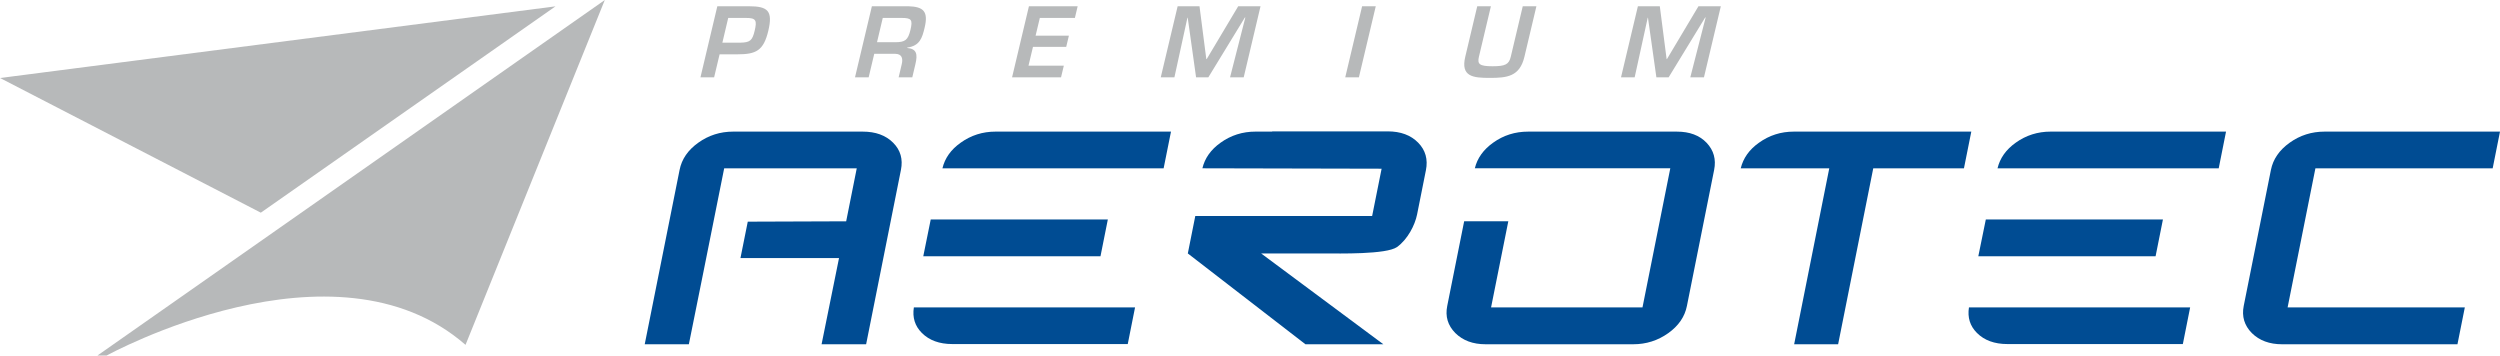
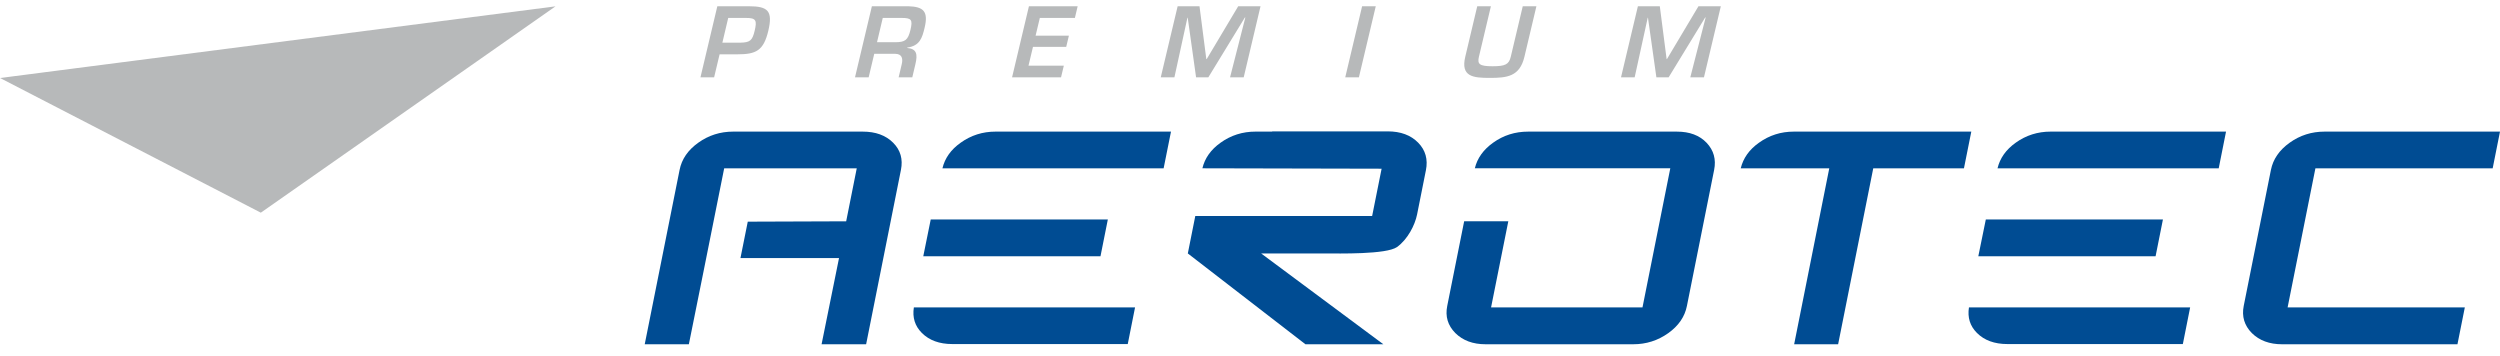
<svg xmlns="http://www.w3.org/2000/svg" version="1.0" width="861.692" height="122.548" id="svg6016">
  <defs id="defs6018" />
  <g transform="translate(213.703,131.986)" id="layer1">
    <g transform="matrix(5.928,0,0,-5.928,27.728,-105.326)" id="g1731">
      <path d="M 0,0 L 0.794,0 L 1.113,1.339 L 2.147,1.339 C 3.229,1.339 3.668,1.544 3.946,2.71 C 4.219,3.867 3.92,4.134 2.813,4.134 L 0.981,4.134 L 0,0 z M 1.274,2.016 L 1.614,3.454 L 2.651,3.454 C 3.246,3.46 3.29,3.296 3.152,2.71 C 3.015,2.133 2.88,2.027 2.309,2.016 L 1.274,2.016 z" id="path1733" style="fill:#b7b9ba;fill-opacity:1;fill-rule:evenodd;stroke:none" />
    </g>
    <g transform="matrix(5.928,0,0,-5.928,94.855,-113.437)" id="g1735">
      <path d="M 0,0 C 0.378,-0.006 0.463,-0.252 0.381,-0.598 L 0.199,-1.368 L 0.993,-1.368 L 1.175,-0.598 C 1.313,-0.012 1.248,0.29 0.697,0.34 L 0.703,0.363 C 1.427,0.466 1.567,0.914 1.711,1.523 C 1.934,2.461 1.652,2.742 0.756,2.766 L -1.356,2.766 L -2.338,-1.368 L -1.544,-1.368 L -1.219,0 L 0,0 z M -1.058,0.674 L -0.724,2.086 L 0.378,2.086 C 0.946,2.086 1.025,1.98 0.888,1.397 C 0.744,0.791 0.574,0.674 -0.012,0.674 L -1.058,0.674 z" id="path1737" style="fill:#b7b9ba;fill-opacity:1;fill-rule:evenodd;stroke:none" />
    </g>
    <g transform="matrix(5.928,0,0,-5.928,144.7,-125.803)" id="g1739">
      <path d="M 0,0 L 2.039,0 L 2.2,0.68 L -0.633,0.68 L -1.614,-3.454 L 1.233,-3.454 L 1.395,-2.777 L -0.659,-2.777 L -0.398,-1.682 L 1.535,-1.682 L 1.69,-1.031 L -0.246,-1.031 L 0,0 z" id="path1741" style="fill:#b7b9ba;fill-opacity:1;fill-rule:evenodd;stroke:none" />
    </g>
    <g transform="matrix(5.928,0,0,-5.928,215.388,-125.976)" id="g1743">
      <path d="M 0,0 L 0.026,0 L -0.864,-3.483 L -0.07,-3.483 L 0.908,0.65 L -0.39,0.65 L -2.221,-2.42 L -2.244,-2.42 L -2.64,0.65 L -3.911,0.65 L -4.893,-3.483 L -4.099,-3.483 L -3.343,-0.018 L -3.325,-0.018 L -2.839,-3.483 L -2.127,-3.483 L 0,0 z" id="path1745" style="fill:#b7b9ba;fill-opacity:1;fill-rule:evenodd;stroke:none" />
    </g>
    <g transform="matrix(5.928,0,0,-5.928,260.492,-129.832)" id="g1747">
      <path d="M 0,0 L -0.794,0 L -1.775,-4.134 L -0.981,-4.134 L 0,0 z" id="path1749" style="fill:#b7b9ba;fill-opacity:1;fill-rule:evenodd;stroke:none" />
    </g>
    <g transform="matrix(5.928,0,0,-5.928,311.155,-129.832)" id="g1751">
      <path d="M 0,0 L -0.697,-2.938 C -0.803,-3.387 -1.025,-3.489 -1.758,-3.489 C -2.525,-3.489 -2.648,-3.363 -2.549,-2.938 L -1.852,0 L -2.646,0 L -3.343,-2.938 C -3.618,-4.096 -2.889,-4.166 -1.919,-4.166 C -0.917,-4.166 -0.176,-4.09 0.097,-2.938 L 0.794,0 L 0,0 z" id="path1753" style="fill:#b7b9ba;fill-opacity:1;fill-rule:evenodd;stroke:none" />
    </g>
    <g transform="matrix(5.928,0,0,-5.928,374.044,-125.976)" id="g1755">
      <path d="M 0,0 L 0.026,0 L -0.867,-3.483 L -0.073,-3.483 L 0.908,0.65 L -0.393,0.65 L -2.224,-2.42 L -2.244,-2.42 L -2.64,0.65 L -3.914,0.65 L -4.896,-3.483 L -4.102,-3.483 L -3.343,-0.018 L -3.328,-0.018 L -2.839,-3.483 L -2.127,-3.483 L 0,0 z" id="path1757" style="fill:#b7b9ba;fill-opacity:1;fill-rule:evenodd;stroke:none" />
    </g>
    <g transform="matrix(5.928,0,0,-5.928,28.77,-38.338)" id="g1759">
      <path d="M 0,0 L -0.85,-4.219 L -3.416,-4.219 L -1.389,5.918 C -1.266,6.545 -0.902,7.072 -0.302,7.5 C 0.299,7.931 0.976,8.145 1.729,8.145 L 9.255,8.145 C 10.008,8.145 10.597,7.931 11.027,7.5 C 11.455,7.072 11.607,6.545 11.481,5.918 L 9.457,-4.219 L 6.867,-4.219 L 7.881,0.791 L 2.15,0.791 L 2.575,2.909 L 8.297,2.93 L 8.912,6.012 L 1.204,6.012 L 0,0 z" id="path1761" style="fill:#004c93;fill-opacity:1;fill-rule:evenodd;stroke:none" />
    </g>
    <g transform="matrix(5.928,0,0,-5.928,574.781,-26.025)" id="g1763">
      <path d="M 0,0 L 10.304,0 L 9.876,-2.142 L -0.322,-2.142 C -1.055,-2.142 -1.641,-1.925 -2.083,-1.488 C -2.517,-1.046 -2.672,-0.521 -2.552,0.085 L -0.97,7.995 C -0.844,8.622 -0.48,9.149 0.12,9.577 C 0.721,10.008 1.397,10.222 2.15,10.222 L 12.349,10.222 L 11.924,8.089 L 1.617,8.089 L 0,0 z" id="path1765" style="fill:#004c93;fill-opacity:1;fill-rule:evenodd;stroke:none" />
    </g>
    <g transform="matrix(5.928,0,0,-5.928,470.765,-56.349)" id="g1767">
      <path d="M 0,0 L 10.298,0 L 9.87,-2.142 L -0.437,-2.142 L 0,0 z" id="path1769" style="fill:#004c93;fill-opacity:1;fill-rule:evenodd;stroke:none" />
    </g>
    <g transform="matrix(5.928,0,0,-5.928,374.53,-82.765)" id="g1771">
      <path d="M 0,0 C -0.413,0.434 -0.99,0.65 -1.729,0.65 L -10.383,0.65 C -11.136,0.65 -11.813,0.437 -12.413,0.006 C -12.981,-0.398 -13.336,-0.896 -13.477,-1.482 L -10.913,-1.482 L -2.112,-1.482 L -3.729,-9.571 L -12.533,-9.571 L -11.531,-4.564 L -14.098,-4.564 L -15.082,-9.486 C -15.205,-10.093 -15.05,-10.617 -14.613,-11.06 C -14.174,-11.496 -13.588,-11.713 -12.855,-11.713 L -4.263,-11.713 C -3.51,-11.713 -2.836,-11.496 -2.232,-11.068 C -1.632,-10.641 -1.269,-10.11 -1.146,-9.486 L 0.437,-1.576 C 0.56,-0.961 0.413,-0.437 0,0" id="path1773" style="fill:#004c93;fill-opacity:1;fill-rule:evenodd;stroke:none" />
    </g>
    <g transform="matrix(5.928,0,0,-5.928,404.594,-86.621)" id="g1775">
      <path d="M 0,0 C -0.753,0 -1.427,-0.214 -2.027,-0.645 C -2.599,-1.049 -2.944,-1.547 -3.088,-2.133 L 2.06,-2.133 L 0.018,-12.363 L 2.575,-12.363 L 4.617,-2.133 L 6.448,-2.133 L 9.891,-2.133 L 10.318,0 L 0,0 z" id="path1777" style="fill:#004c93;fill-opacity:1;fill-rule:evenodd;stroke:none" />
    </g>
    <g transform="matrix(5.928,0,0,-5.928,551.039,-73.977)" id="g1779">
      <path d="M 0,0 L 0.425,2.133 L -9.773,2.133 C -10.526,2.133 -11.203,1.919 -11.804,1.488 C -12.372,1.084 -12.721,0.586 -12.861,0 L 0,0 z" id="path1781" style="fill:#004c93;fill-opacity:1;fill-rule:evenodd;stroke:none" />
    </g>
    <g transform="matrix(5.928,0,0,-5.928,464.947,-26.025)" id="g1783">
      <path d="M 0,0 C -0.091,-0.583 0.059,-1.078 0.466,-1.485 C 0.894,-1.913 1.485,-2.13 2.235,-2.13 L 12.437,-2.13 L 12.861,0 L 0,0 z" id="path1785" style="fill:#004c93;fill-opacity:1;fill-rule:evenodd;stroke:none" />
    </g>
    <g transform="matrix(5.928,0,0,-5.928,107.099,-56.349)" id="g1787">
      <path d="M 0,0 L 10.298,0 L 9.87,-2.142 L -0.434,-2.142 L 0,0 z" id="path1789" style="fill:#004c93;fill-opacity:1;fill-rule:evenodd;stroke:none" />
    </g>
    <g transform="matrix(5.928,0,0,-5.928,187.374,-73.977)" id="g1791">
      <path d="M 0,0 L 0.428,2.133 L -9.773,2.133 C -10.523,2.133 -11.2,1.919 -11.801,1.488 C -12.372,1.084 -12.721,0.586 -12.861,0 L 0,0 z" id="path1793" style="fill:#004c93;fill-opacity:1;fill-rule:evenodd;stroke:none" />
    </g>
    <g transform="matrix(5.928,0,0,-5.928,101.281,-26.025)" id="g1795">
      <path d="M 0,0 C -0.091,-0.583 0.059,-1.078 0.466,-1.485 C 0.894,-1.913 1.485,-2.13 2.235,-2.13 L 12.437,-2.13 L 12.861,0 L 0,0 z" id="path1797" style="fill:#004c93;fill-opacity:1;fill-rule:evenodd;stroke:none" />
    </g>
    <g transform="matrix(5.928,0,0,-5.928,275.098,-82.818)" id="g1799">
      <path d="M 0,0 C -0.428,0.437 -1.02,0.656 -1.772,0.656 L -8.487,0.656 L -8.487,0.642 L -9.457,0.642 C -10.21,0.642 -10.887,0.428 -11.487,-0.003 C -12.056,-0.407 -12.404,-0.905 -12.545,-1.491 L -2.124,-1.515 L -2.675,-4.266 L -12.958,-4.266 L -13.392,-6.442 L -6.554,-11.722 L -2.024,-11.722 L -9.129,-6.442 L -5.388,-6.442 C -4.649,-6.442 -1.837,-6.51 -1.225,-6.067 C -0.612,-5.625 -0.188,-4.802 -0.062,-4.178 L 0.451,-1.608 C 0.58,-0.973 0.428,-0.437 0,0" id="path1801" style="fill:#004c93;fill-opacity:1;fill-rule:evenodd;stroke:none" />
    </g>
    <g transform="matrix(5.928,0,0,-5.928,-22.239,-129.798)" id="g1803">
      <path d="M 0,0 L -32.297,-4.166 L -17.133,-11.997 L 0,0 z" id="path1805" style="fill:#b7b9ba;fill-opacity:1;fill-rule:nonzero;stroke:none" />
    </g>
    <g transform="matrix(5.928,0,0,-5.928,-180.131,-9.438)" id="g1807">
-       <path d="M 0,0 L 0.536,0 C 0.536,0 13.778,7.283 21.404,0.621 L 29.502,20.672 L 0,0 z" id="path1809" style="fill:#b7b9ba;fill-opacity:1;fill-rule:nonzero;stroke:none" />
-     </g>
+       </g>
  </g>
</svg>